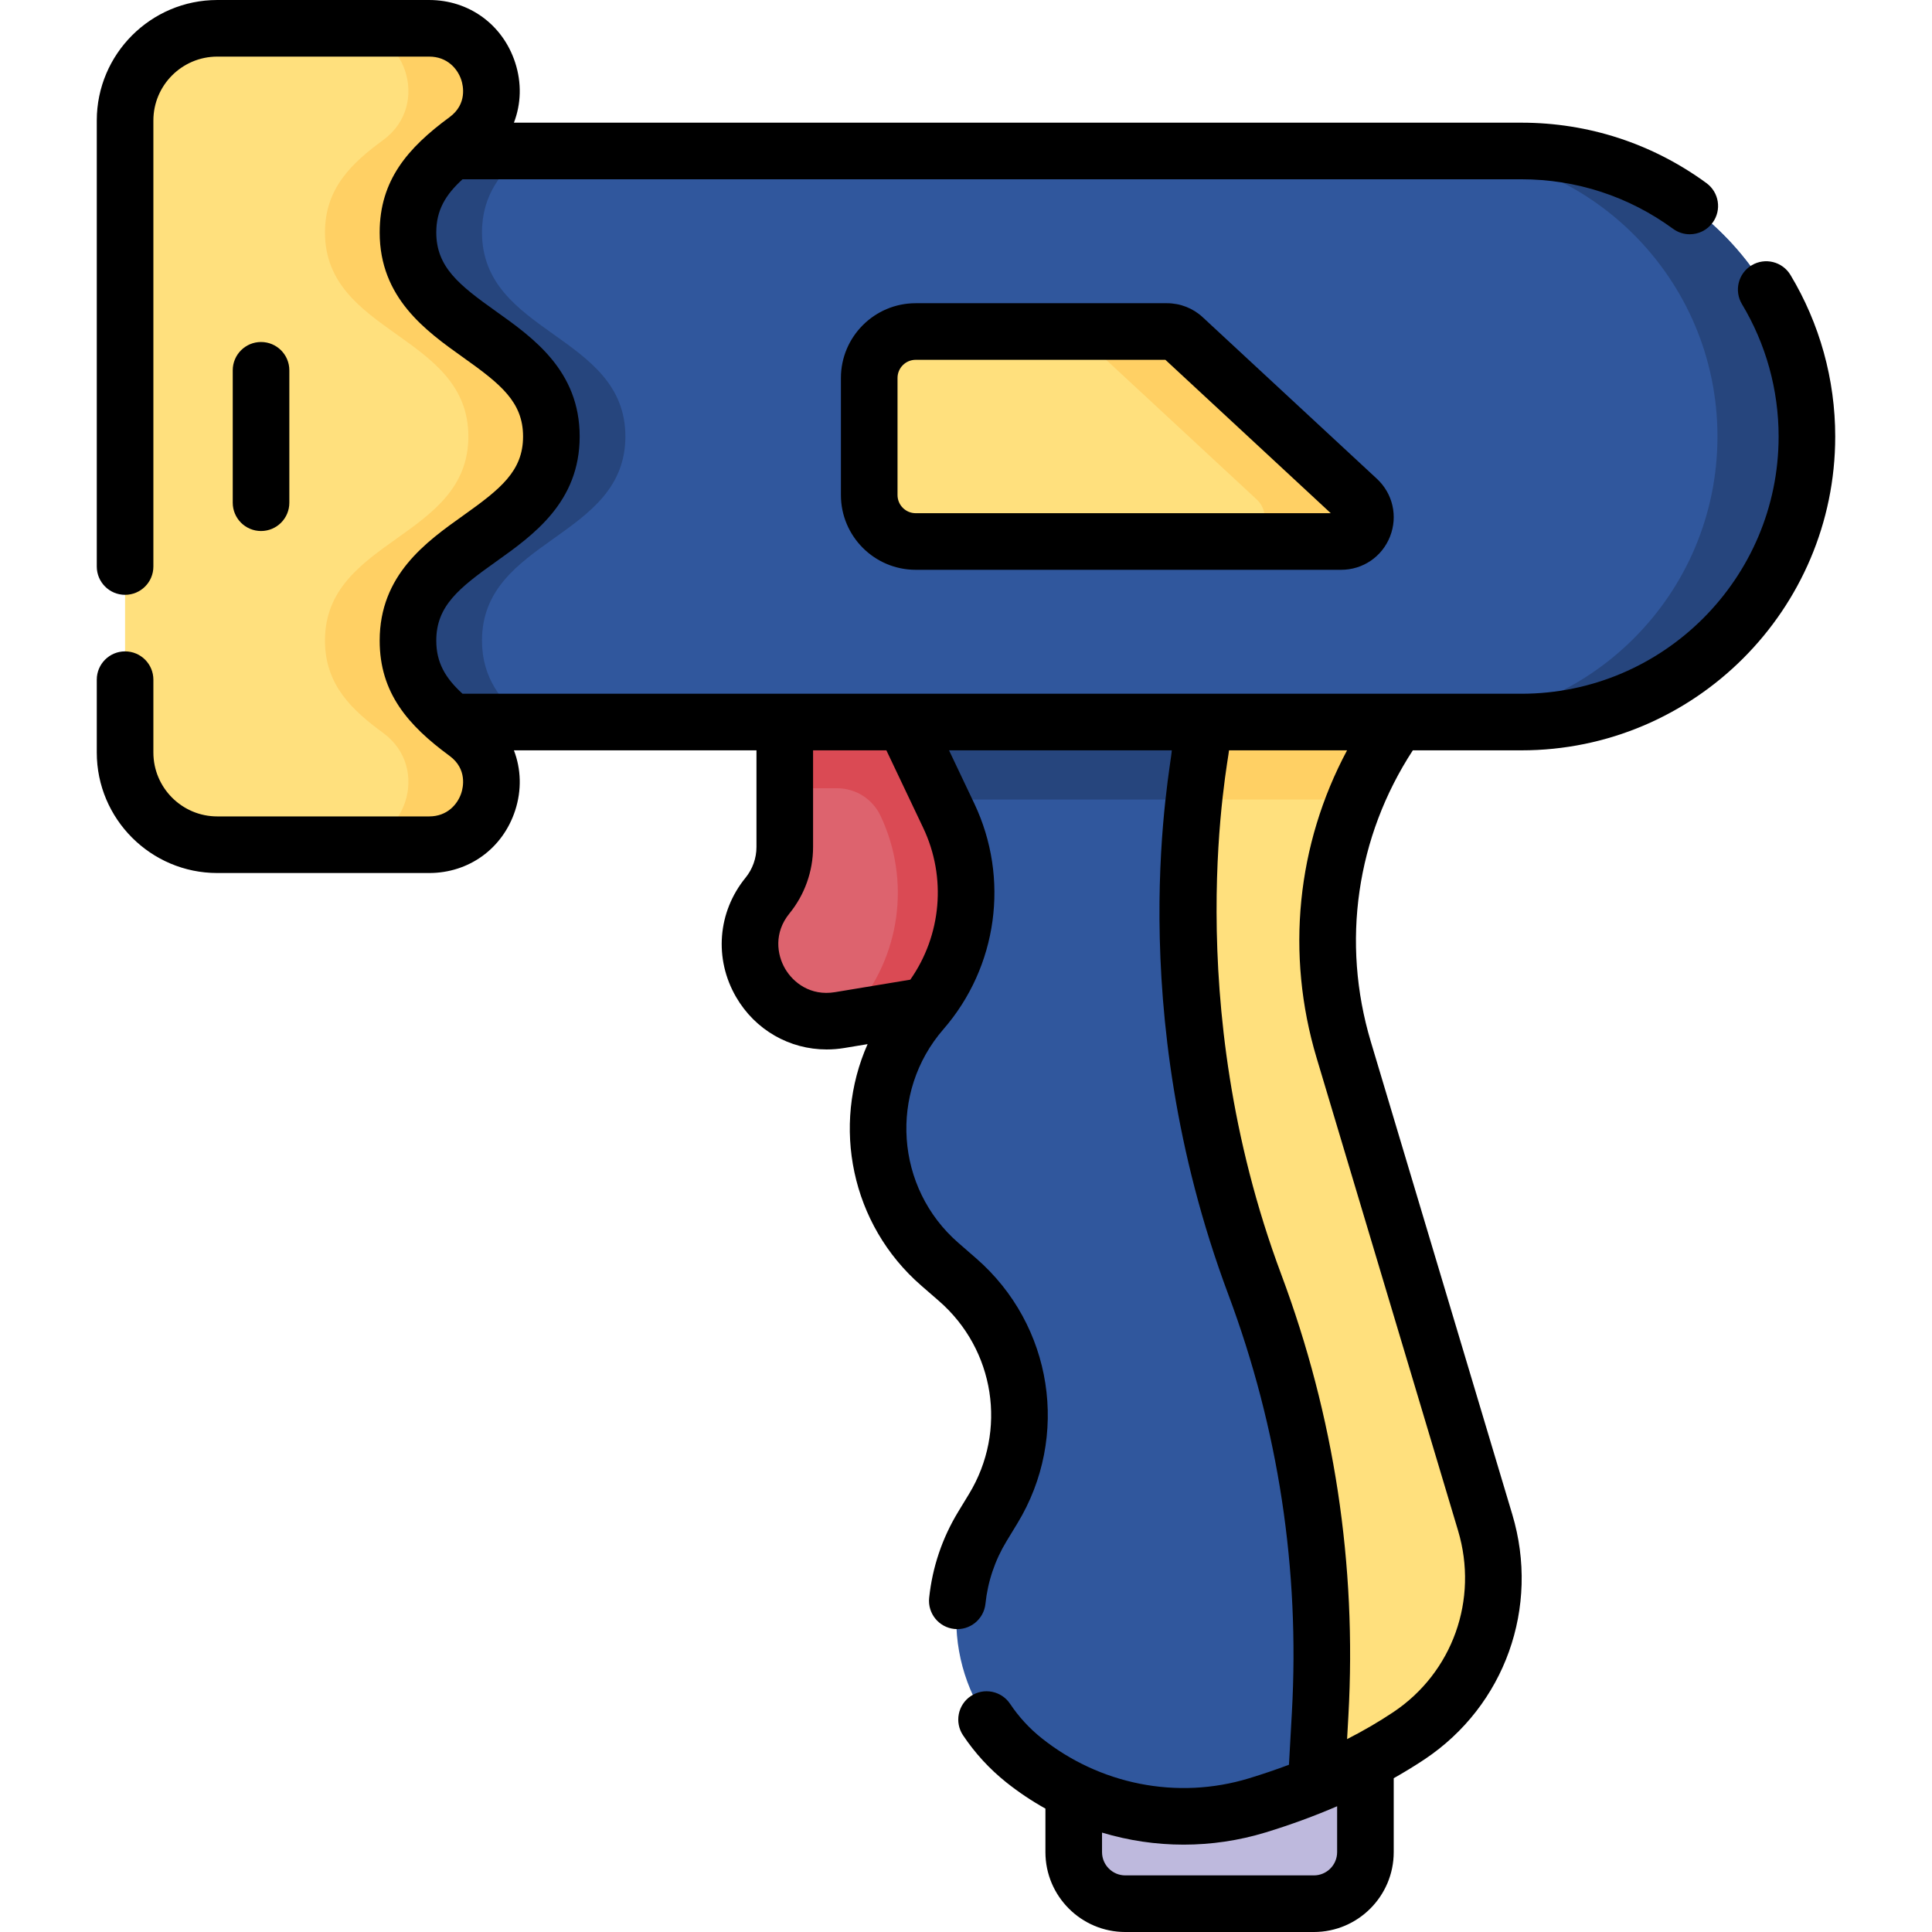
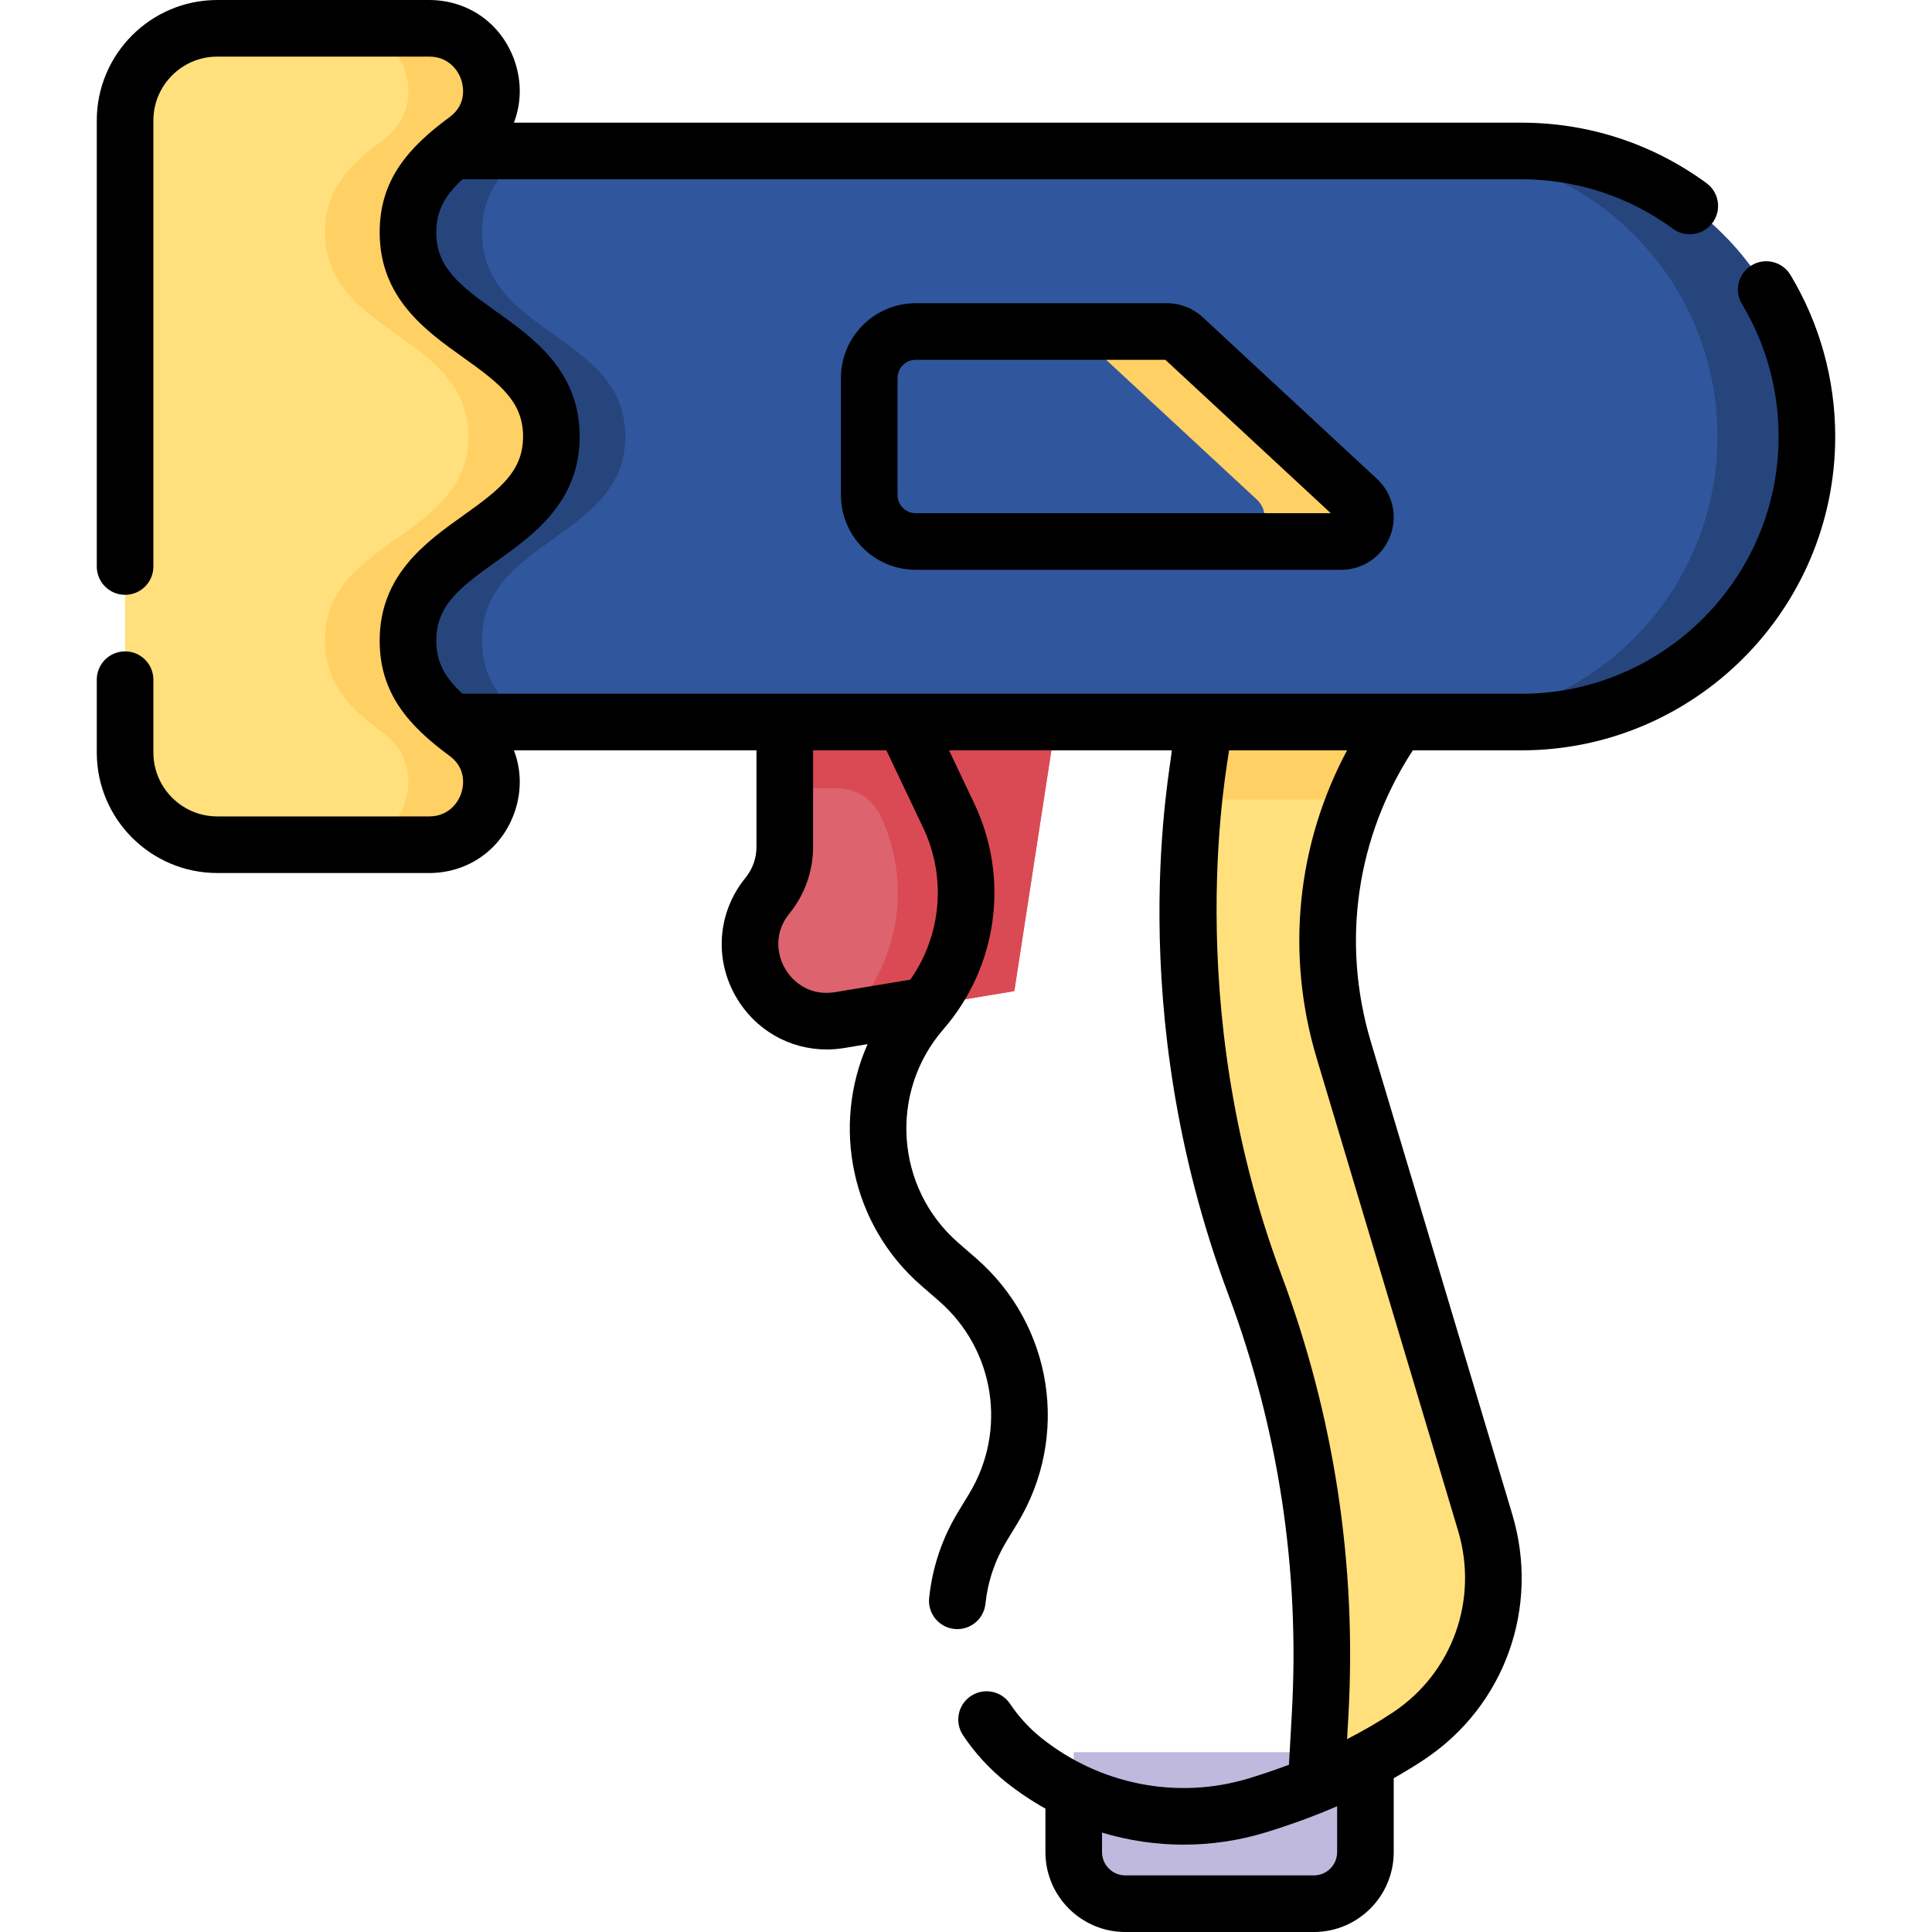
<svg xmlns="http://www.w3.org/2000/svg" id="Capa_1" enable-background="new 0 0 512 512" height="512" viewBox="0 0 512 512" width="512">
  <g>
    <path d="m207.972 190.348v34.121c0 4.692-1.619 9.241-4.584 12.878-11.867 14.557.602 36.056 19.13 32.984l46.287-7.675 13.731-89.188z" fill="#dd636e" />
    <path d="m207.972 208.893h13.865c4.912 0 9.385 2.827 11.493 7.264 8.124 17.102 5.347 37.391-7.072 51.682-.615.708-1.198 1.431-1.764 2.164l44.312-7.347 13.731-89.188-74.565 16.88z" fill="#da4a54" />
    <path d="m348.186 504.5h-49.969c-7.548 0-13.667-6.119-13.667-13.667v-26.483h77.303v26.483c0 7.548-6.119 13.667-13.667 13.667z" fill="#beb9dd" />
    <path d="m403.184 191.348h-328.298v-151.338h328.298c41.791 0 75.669 33.878 75.669 75.669 0 41.791-33.878 75.669-75.669 75.669z" fill="#30579d" />
    <path d="m139.408 40.01h-64.522v151.338h64.526c-6.516-5.328-11.68-11.617-11.68-21.583 0-27.046 38-27.046 38-54.093 0-27.043-38-27.043-38-54.085-.001-9.962 5.161-16.25 11.676-21.577z" fill="#26457d" />
    <path d="m403.184 40.01h-23.709c41.791 0 75.669 33.878 75.669 75.669 0 41.791-33.878 75.669-75.669 75.669h23.709c41.791 0 75.669-33.878 75.669-75.669 0-41.791-33.878-75.669-75.669-75.669z" fill="#26457d" />
    <path d="m113.732 223.858h-56.149c-13.496 0-24.436-10.94-24.436-24.436v-167.486c0-13.496 10.94-24.436 24.436-24.436h56.151c15.803 0 22.579 20.239 9.841 29.592-8.183 6.008-15.456 12.663-15.456 24.495 0 27.043 38 27.043 38 54.085 0 27.046-38 27.046-38 54.093 0 11.833 7.273 18.489 15.456 24.498 12.738 9.355 5.962 29.595-9.843 29.595z" fill="#ffe07d" />
    <path d="m146.118 115.673c0-27.043-38-27.043-38-54.085 0-11.832 7.273-18.487 15.456-24.495 12.738-9.354 5.963-29.592-9.841-29.592h-21.997c15.803 0 22.579 20.239 9.841 29.592-8.183 6.007-15.457 12.663-15.457 24.494 0 27.043 38 27.043 38 54.085 0 27.046-38 27.046-38 54.093 0 11.833 7.273 18.489 15.456 24.498 12.739 9.355 5.962 29.595-9.843 29.595h21.998c15.805 0 22.582-20.24 9.843-29.595-8.183-6.009-15.456-12.665-15.456-24.498 0-27.046 38-27.046 38-54.092z" fill="#ffd064" />
-     <path d="m355.42 143.502h-112.756c-6.799 0-12.311-5.512-12.311-12.311v-31.024c0-6.799 5.512-12.311 12.311-12.311h66.601c1.619 0 3.179.612 4.366 1.713l46.155 42.805c4.28 3.97 1.471 11.128-4.366 11.128z" fill="#ffe07d" />
    <path d="m359.786 132.375-46.155-42.805c-1.187-1.101-2.747-1.713-4.366-1.713h-26.729c1.619 0 3.179.612 4.366 1.713l46.155 42.805c4.28 3.969 1.471 11.127-4.366 11.127h26.729c5.837 0 8.646-7.158 4.366-11.127z" fill="#ffd064" />
    <g>
-       <path d="m370.438 436.279c2.165-38.75 1.124-61.804-12.466-98.157-16.633-44.493-32.755-83.598-25.773-130.582l-12.964-16.191h-79.592l11.785 24.809c8.124 17.102 5.347 37.391-7.072 51.682-17.252 19.852-15.149 49.929 4.697 67.188l4.712 4.098c17.514 15.23 21.502 40.866 9.44 60.696l-2.841 4.67c-12.457 20.479-7.754 47.026 10.981 61.979 17.408 13.896 40.56 18.466 61.865 11.968 5.44-1.659 10.634-3.513 15.601-5.549z" fill="#30579d" />
-     </g>
-     <path d="m239.642 191.348 9.759 20.545h109.795c2.905-7.193 6.657-14.094 11.242-20.545z" fill="#26457d" />
+       </g>
    <path d="m332.527 340.378c13.59 36.354 19.489 75.132 17.324 113.882l-1.041 18.629c8.98-3.68 17.192-7.972 24.587-12.912 18.417-12.305 26.543-35.269 20.193-56.489l-37.489-125.276c-8.863-29.617-3.573-61.666 14.337-86.864h-51.204l-1.421 9.565c-6.982 46.984-1.919 94.972 14.714 139.465z" fill="#ffe07d" />
    <path d="m317.813 200.913c-.543 3.655-1.005 7.316-1.402 10.98h42.785c2.905-7.193 6.657-14.094 11.242-20.545h-51.204z" fill="#ffd064" />
    <g>
-       <path d="m318.732 84.07c-2.582-2.395-5.944-3.714-9.467-3.714h-66.602c-10.924 0-19.811 8.887-19.811 19.811v31.024c0 10.924 8.887 19.811 19.811 19.811h112.757c5.767 0 10.853-3.469 12.959-8.837 2.105-5.367.733-11.369-3.494-15.289zm-76.068 51.932c-2.652 0-4.811-2.158-4.811-4.811v-31.024c0-2.652 2.158-4.811 4.811-4.811h66.179l43.825 40.646z" />
-       <path d="m76.678 133.225v-35.09c0-4.143-3.357-7.5-7.5-7.5s-7.5 3.357-7.5 7.5v35.09c0 4.143 3.357 7.5 7.5 7.5s7.5-3.358 7.5-7.5z" />
+       <path d="m318.732 84.07c-2.582-2.395-5.944-3.714-9.467-3.714h-66.602c-10.924 0-19.811 8.887-19.811 19.811v31.024c0 10.924 8.887 19.811 19.811 19.811h112.757c5.767 0 10.853-3.469 12.959-8.837 2.105-5.367.733-11.369-3.494-15.289zm-76.068 51.932c-2.652 0-4.811-2.158-4.811-4.811v-31.024c0-2.652 2.158-4.811 4.811-4.811h66.179l43.825 40.646" />
      <path d="m403.184 198.848c45.859 0 83.169-37.309 83.169-83.168 0-15.11-4.102-29.914-11.86-42.812-2.136-3.551-6.744-4.695-10.293-2.561-3.55 2.135-4.695 6.743-2.561 10.293 6.354 10.563 9.714 22.694 9.714 35.08 0 37.588-30.58 68.168-68.169 68.168h-280.607c-4.544-4.143-6.959-8.236-6.959-14.082 0-9.189 6.022-13.942 15.85-20.937 9.868-7.024 22.15-15.766 22.15-33.156s-12.282-26.13-22.151-33.153c-9.826-6.993-15.849-11.745-15.849-20.933 0-5.845 2.414-9.936 6.956-14.077h280.609c14.562 0 28.461 4.539 40.196 13.125 1.335.978 2.886 1.448 4.423 1.448 2.311 0 4.59-1.064 6.059-3.072 2.446-3.343 1.719-8.035-1.624-10.481-14.323-10.48-31.286-16.02-49.054-16.02h-266.99c1.905-4.954 2.102-10.531.319-15.972-3.292-10.047-12.233-16.538-22.778-16.538h-56.151c-17.61 0-31.936 14.326-31.936 31.937v118.197c0 4.143 3.357 7.5 7.5 7.5s7.5-3.357 7.5-7.5v-118.197c0-9.339 7.598-16.937 16.936-16.937h56.151c4.784 0 7.541 3.207 8.524 6.209.468 1.427 1.624 6.354-3.122 9.838-11.086 8.141-18.518 16.746-18.518 30.54 0 17.39 12.282 26.13 22.151 33.153 9.826 6.993 15.849 11.745 15.849 20.933s-6.022 13.941-15.849 20.936c-9.869 7.024-22.151 15.766-22.151 33.157 0 13.868 7.54 22.482 18.517 30.543 4.747 3.486 3.591 8.413 3.123 9.84-.984 3.002-3.741 6.21-8.526 6.21h-56.149c-9.338 0-16.936-7.598-16.936-16.936v-19.302c0-4.143-3.357-7.5-7.5-7.5s-7.5 3.357-7.5 7.5v19.302c0 17.609 14.326 31.936 31.936 31.936h56.149c10.546 0 19.487-6.491 22.78-16.538 1.783-5.441 1.586-11.018-.319-15.973h64.279v25.621c0 2.957-1.029 5.848-2.897 8.139-7.396 9.073-8.381 21.479-2.508 31.605 5.076 8.752 14.175 13.903 24.008 13.903 1.543 0 3.104-.127 4.67-.386l6.177-1.024c-9.554 21.548-4.481 47.727 14.209 63.98l4.713 4.098c14.803 12.872 18.147 34.379 7.953 51.139l-2.84 4.671c-4.264 7.009-6.861 14.697-7.72 22.852-.434 4.119 2.555 7.811 6.674 8.244 4.114.435 7.812-2.554 8.244-6.674.624-5.932 2.514-11.526 5.617-16.627l2.841-4.671c14.004-23.024 9.408-52.569-10.927-70.252l-4.712-4.098c-16.693-14.517-18.469-39.911-3.958-56.609 14.364-16.531 17.592-40.017 8.186-59.819l-6.693-14.091h59.029c-.083 3.941-13.597 67.751 14.964 144.156 13.309 35.601 18.981 72.892 16.861 110.838l-.773 13.833c-3.41 1.283-6.934 2.481-10.568 3.589-19.208 5.858-39.739 1.525-54.998-10.655-3.23-2.579-6.034-5.632-8.334-9.074-2.302-3.445-6.96-4.373-10.402-2.07-3.444 2.301-4.371 6.958-2.07 10.402 3.158 4.728 7.01 8.921 11.448 12.465 3.294 2.63 6.771 4.95 10.385 6.965v11.536c0 11.672 9.495 21.167 21.167 21.167h49.969c11.672 0 21.167-9.495 21.167-21.167v-19.586c2.836-1.611 5.586-3.281 8.21-5.033 21.248-14.196 30.576-40.268 23.213-64.876l-37.489-125.276c-7.893-26.375-3.818-54.296 11.127-77.214h28.769zm-181.892 64.084c-6.477 1.08-11.09-2.521-13.249-6.245-2.159-3.723-2.988-9.514 1.159-14.601 4.043-4.961 6.271-11.217 6.271-17.617v-25.621h19.429l9.751 20.527c6.244 13.145 4.823 28.51-3.414 40.249zm133.061 227.901c0 3.4-2.767 6.167-6.167 6.167h-49.969c-3.4 0-6.167-2.767-6.167-6.167v-5.175c7.012 2.111 14.298 3.192 21.624 3.192 7.278 0 14.597-1.064 21.724-3.237 6.691-2.041 13.028-4.382 18.955-6.936zm32.052-85.194c5.464 18.258-1.438 37.589-17.174 48.103-3.812 2.547-7.905 4.925-12.238 7.143l.347-6.206c2.236-40.03-3.748-79.37-17.787-116.927-27.206-72.777-13.902-136.734-13.85-138.903h31.284c-13.324 24.931-16.319 53.951-8.071 81.514z" />
    </g>
  </g>
</svg>